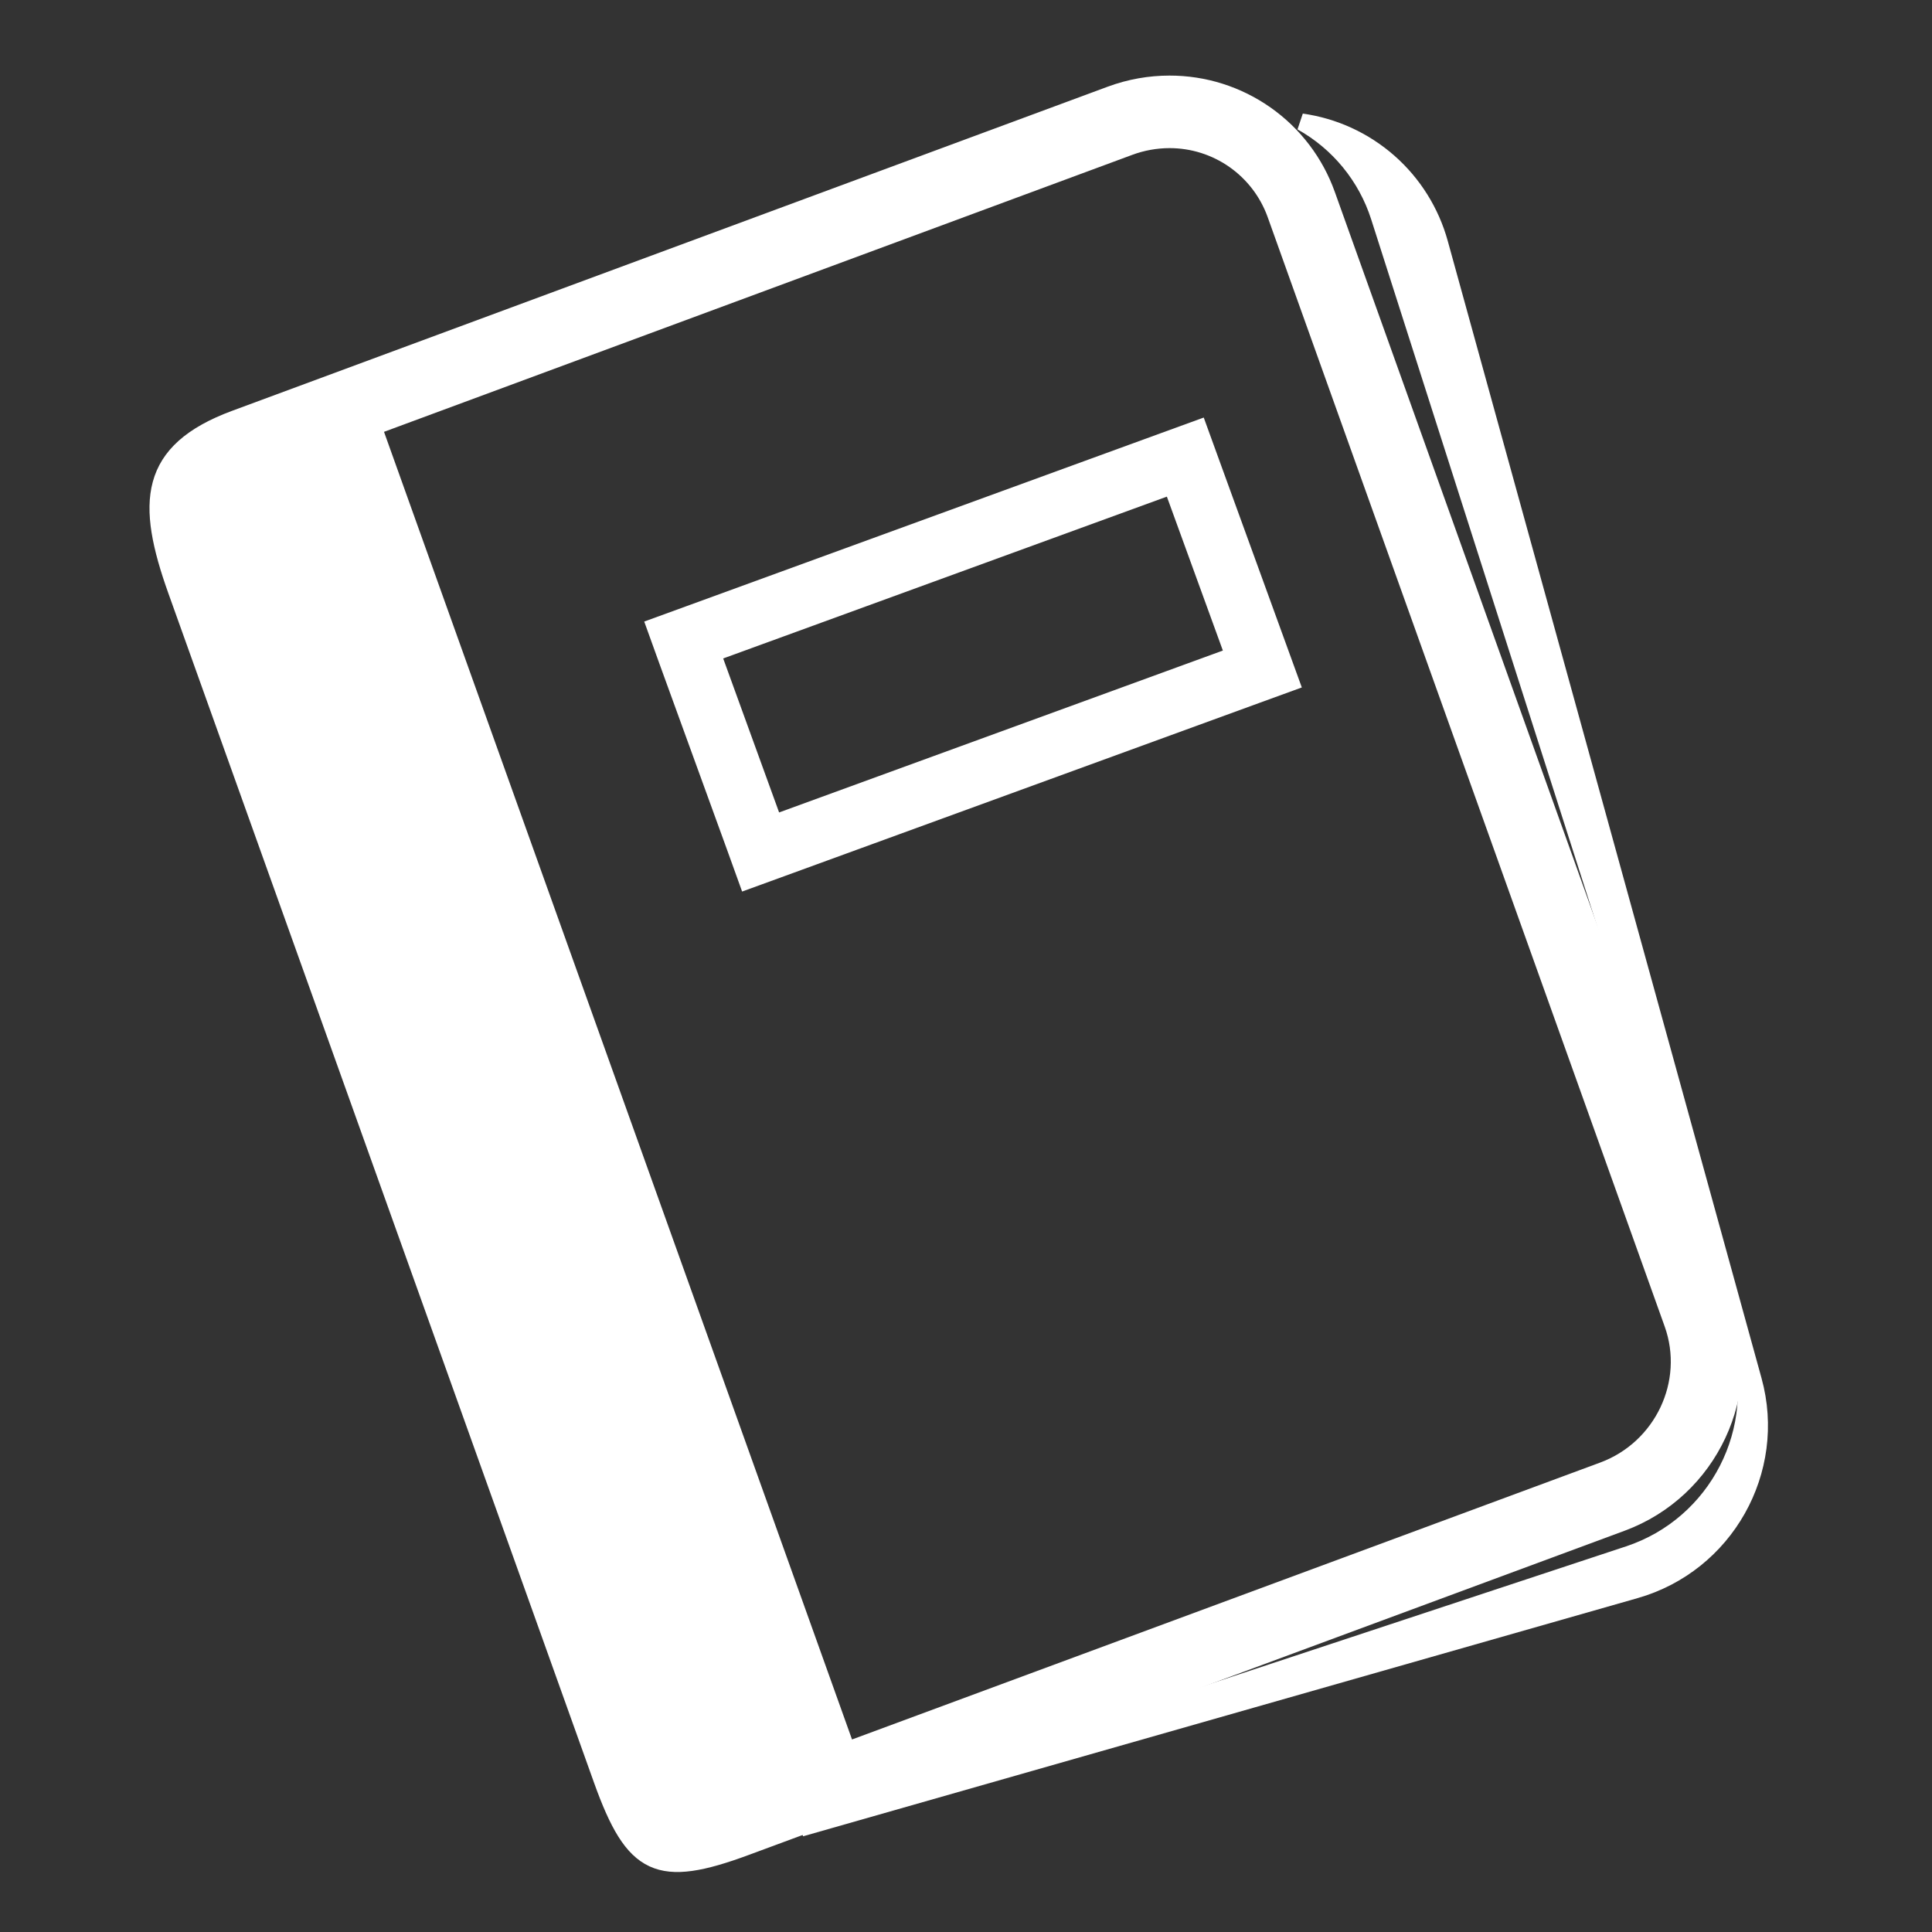
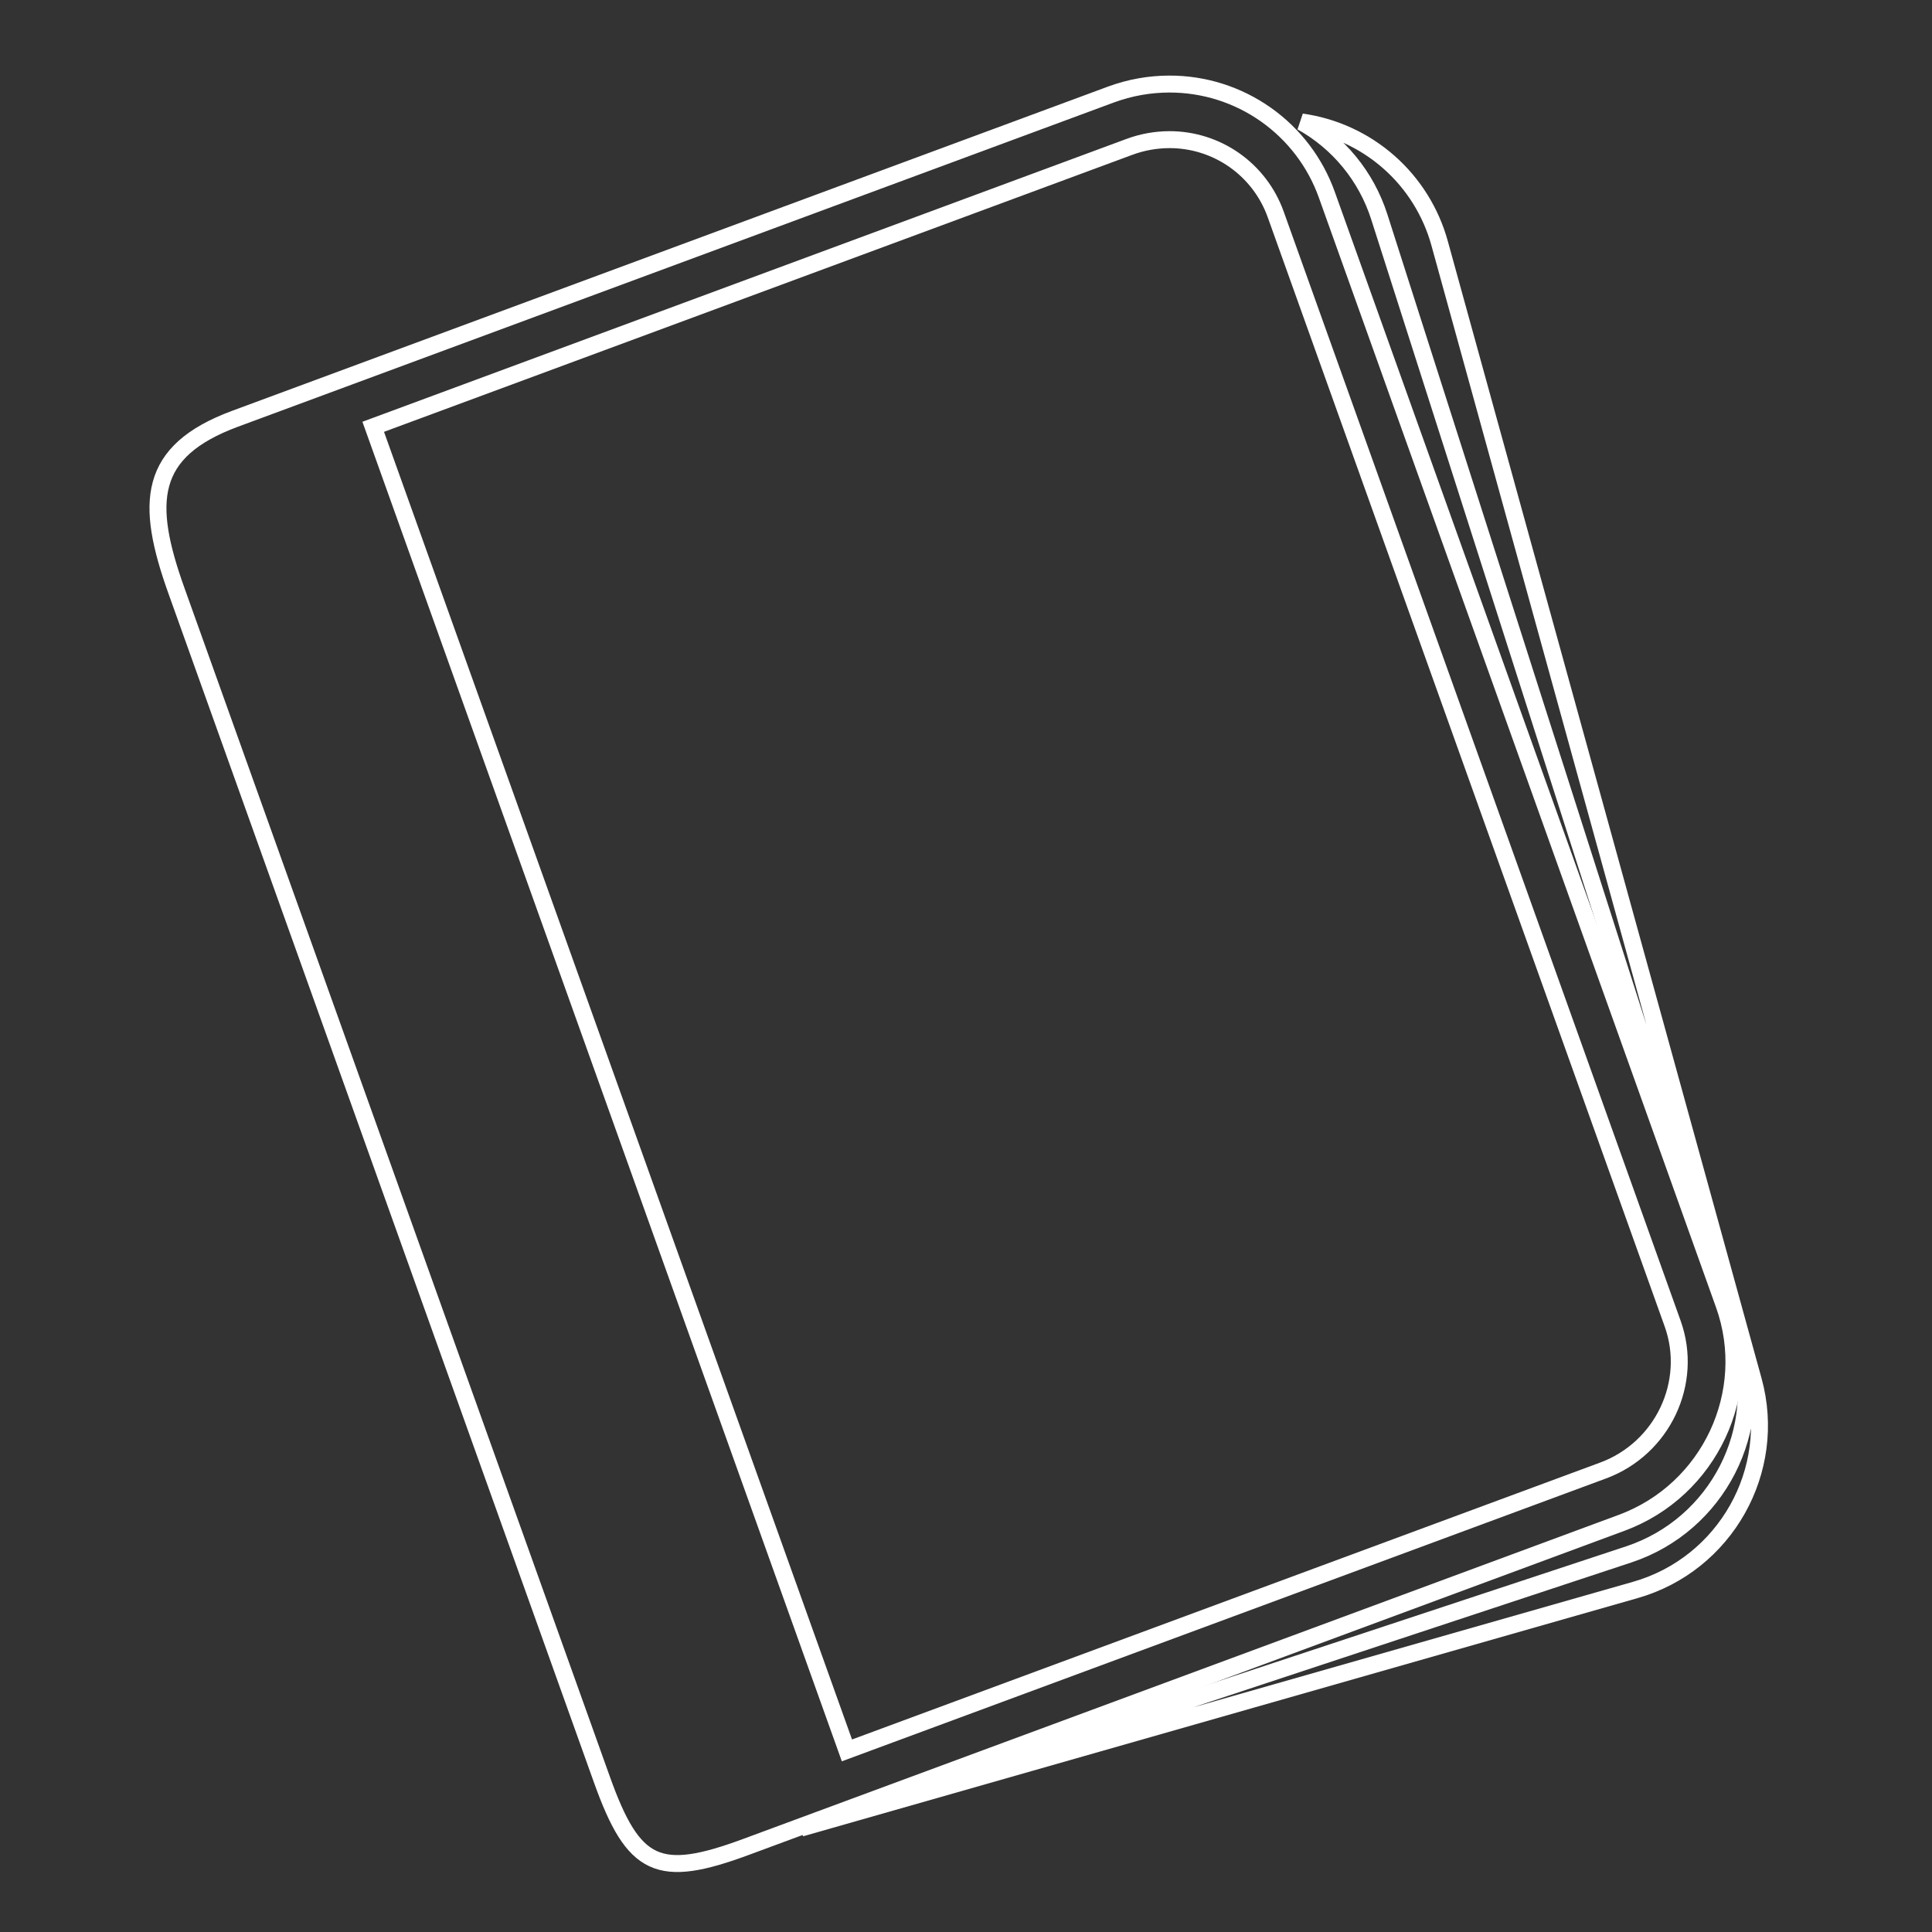
<svg xmlns="http://www.w3.org/2000/svg" width="57" height="57" viewBox="0 0 57 57" fill="none">
  <rect x="0" y="0" width="57" height="57" fill="#333333" stroke="none" />
-   <path d="M51.729 40.725L42.473 7.178C42.217 6.249 41.696 5.416 40.973 4.78C40.249 4.144 39.356 3.733 38.402 3.599C39.494 4.207 40.313 5.208 40.693 6.398L51.286 39.536C52.124 42.159 50.677 44.991 48.052 45.86L23.625 53.936L48.243 46.91C50.903 46.153 52.464 43.383 51.729 40.725Z" fill="#FFFFFF" />
  <path d="M51.729 40.725L42.473 7.178C42.217 6.249 41.696 5.416 40.973 4.78C40.249 4.144 39.356 3.733 38.402 3.599C39.494 4.207 40.313 5.208 40.693 6.398L51.286 39.536C52.124 42.159 50.677 44.991 48.052 45.86L23.625 53.936L48.243 46.91C50.903 46.153 52.464 43.383 51.729 40.725" stroke="#FFFFFF" stroke-width="0.5" />
-   <path d="M50.864 38.489L39.147 5.75C38.806 4.792 38.176 3.964 37.344 3.378C36.512 2.792 35.52 2.478 34.502 2.48C33.928 2.48 33.341 2.58 32.768 2.792L6.937 12.354C4.342 13.315 4.277 14.834 5.205 17.427L17.763 52.516C18.693 55.11 19.422 55.449 22.015 54.488L47.848 44.926C50.441 43.965 51.792 41.084 50.864 38.489ZM24.987 51.642L11.011 12.592L33.319 4.334C33.698 4.193 34.099 4.121 34.503 4.12C35.187 4.119 35.854 4.329 36.414 4.721C36.974 5.114 37.399 5.669 37.632 6.311L49.349 39.052C49.972 40.792 49.05 42.735 47.298 43.384L24.987 51.642Z" fill="#FFFFFF" />
  <path d="M50.864 38.489L39.147 5.75C38.806 4.792 38.176 3.964 37.344 3.378C36.512 2.792 35.52 2.478 34.502 2.48C33.928 2.48 33.341 2.58 32.768 2.792L6.937 12.354C4.342 13.315 4.277 14.834 5.205 17.427L17.763 52.516C18.693 55.11 19.422 55.449 22.015 54.488L47.848 44.926C50.441 43.965 51.792 41.084 50.864 38.489M24.987 51.642L11.011 12.592L33.319 4.334C33.698 4.193 34.099 4.121 34.503 4.12C35.187 4.119 35.854 4.329 36.414 4.721C36.974 5.114 37.399 5.669 37.632 6.311L49.349 39.052C49.972 40.792 49.05 42.735 47.298 43.384L24.987 51.642Z" stroke="#FFFFFF" stroke-width="0.5" />
-   <path d="M35.495 13.731L35.215 12.96L34.446 13.24L20.415 18.357L19.646 18.637L19.924 19.408L21.917 24.891L22.195 25.662L22.964 25.382L36.998 20.263L37.767 19.983L37.487 19.212L35.495 13.731ZM22.687 24.611L20.696 19.128L34.725 14.011L36.719 19.492L22.687 24.611Z" fill="#FFFFFF" />
-   <path d="M35.495 13.731L35.215 12.96L34.446 13.24L20.415 18.357L19.646 18.637L19.924 19.408L21.917 24.891L22.195 25.662L22.964 25.382L36.998 20.263L37.767 19.983L37.487 19.212L35.495 13.731M22.687 24.611L20.696 19.128L34.725 14.011L36.719 19.492L22.687 24.611" stroke="#FFFFFF" />
</svg>